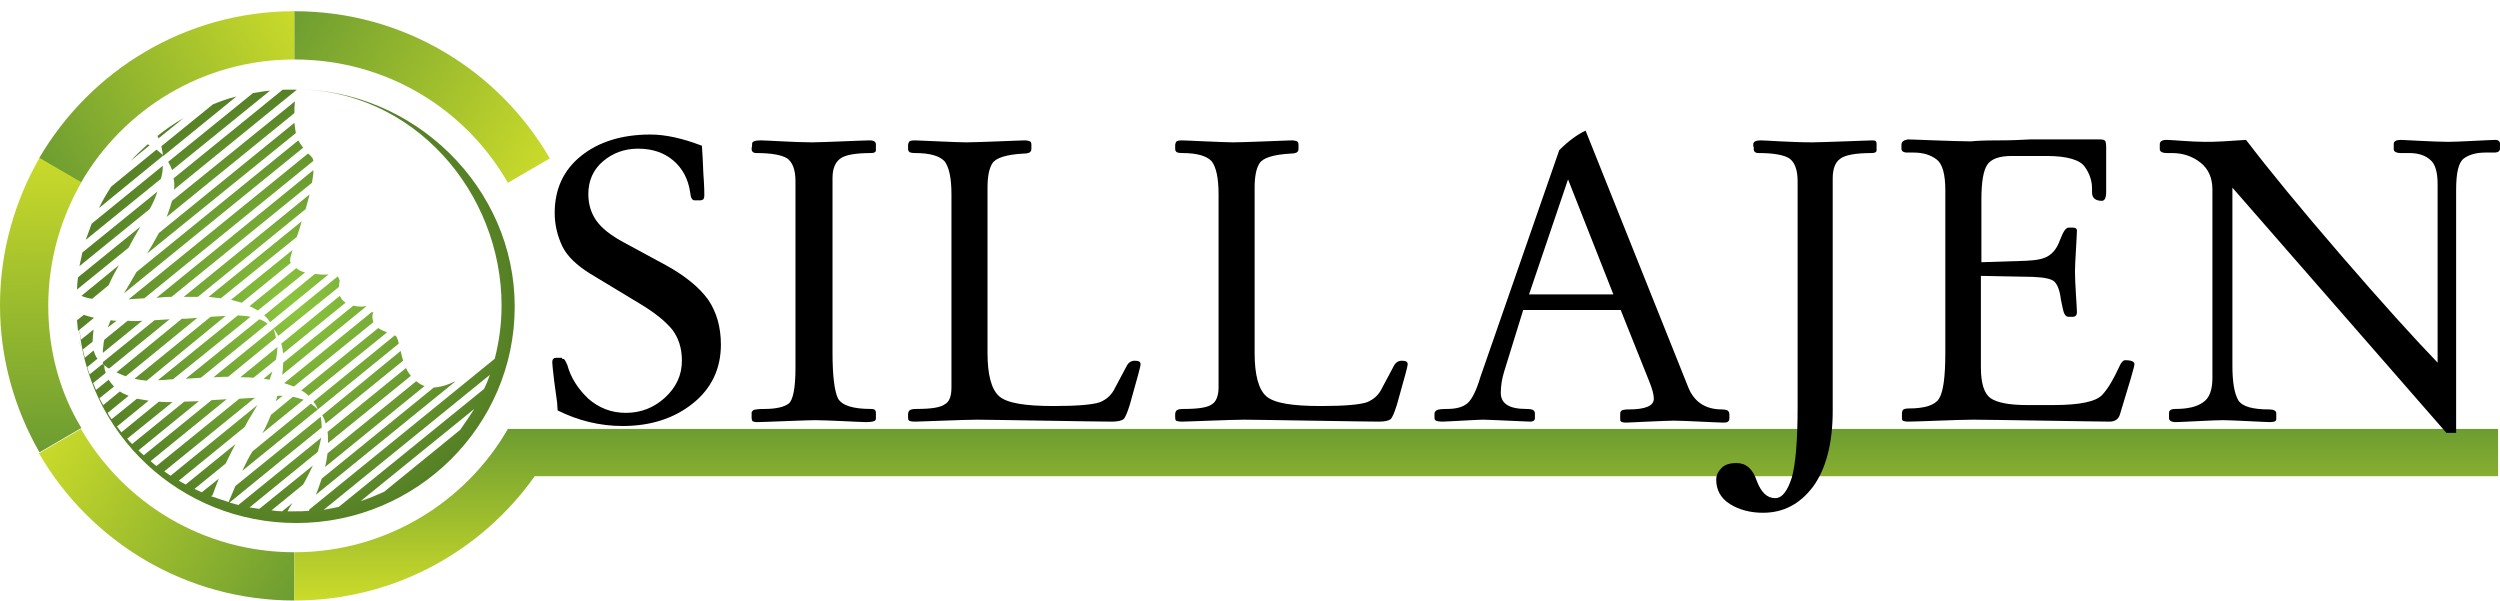
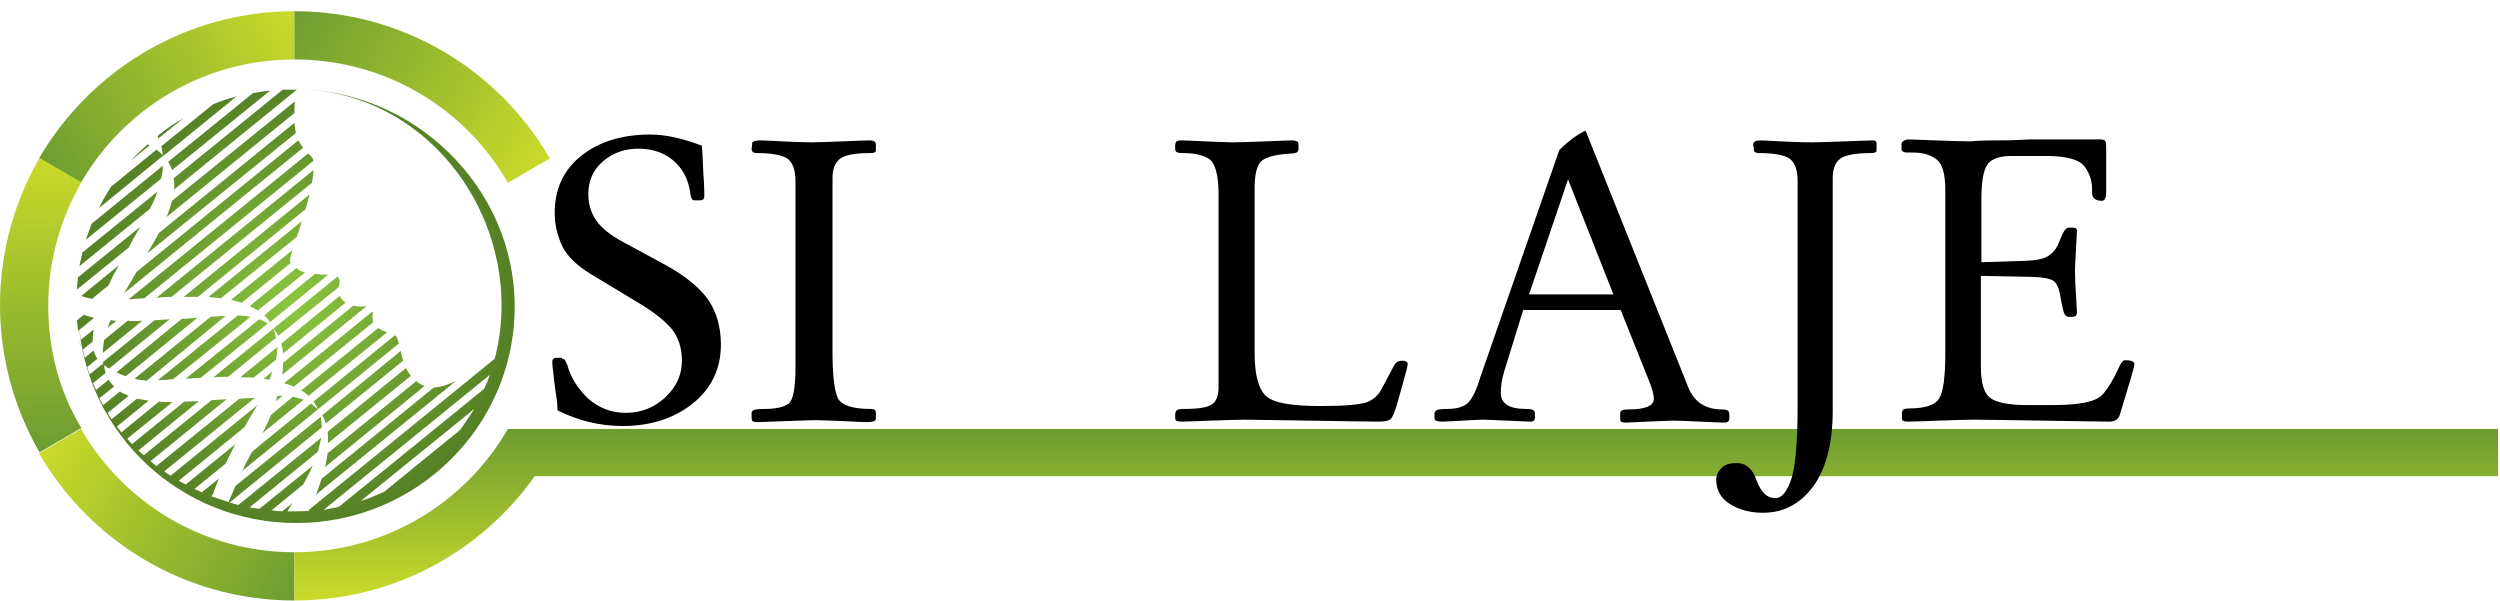
<svg xmlns="http://www.w3.org/2000/svg" version="1.1" id="Layer_1" x="0px" y="0px" viewBox="-181 -140.9 512.9 123.2" style="enable-background:new -181 -140.9 512.9 123.2;" xml:space="preserve">
  <style type="text/css">
	.st0{fill:url(#SVGID_1_);}
	.st1{fill:url(#SVGID_2_);}
	.st2{fill:url(#SVGID_3_);}
	.st3{fill:url(#SVGID_4_);}
	.st4{fill:url(#SVGID_5_);}
	.st5{fill:url(#SVGID_6_);}
</style>
  <g>
    <radialGradient id="SVGID_1_" cx="-120.56" cy="638.5" r="44.627" gradientTransform="matrix(1 0 0 -1 0 560.4)" gradientUnits="userSpaceOnUse">
      <stop offset="0" style="stop-color:#8DC63F" />
      <stop offset="1" style="stop-color:#558025" />
    </radialGradient>
    <path class="st0" d="M-165.2-75.3c0-0.1,0-0.1,0-0.2C-165.2-75.4-165.2-75.3-165.2-75.3 M-165.2-75.5c-0.1-0.9-0.1-1.8-0.1-2.7   C-165.3-77.3-165.3-76.4-165.2-75.5 M-120.6-122.6c24.4,0,42.5,21.1,42.5,44.4c0,3.8-0.5,7.4-1.4,10.9l-38,30.9   c-0.1,0.1-0.1,0.2-0.1,0.3c-1,0.1-2,0.1-2.9,0.1c-0.5,0-1,0-1.5,0c0.3-0.6,0.6-1.1,1-1.7l-2.1,1.7c-0.7,0-1.5-0.1-2.2-0.2l6.5-5.3   c0.8-1.4,1.4-2.7,2-3.9l-11,8.9c-0.7-0.1-1.3-0.2-2-0.3l14-11.4c0.3-1,0.5-2,0.7-2.9l-17,13.8c-0.6-0.2-1.2-0.3-1.8-0.5l18.9-15.4   c0-0.8-0.1-1.5-0.2-2.2l-17.5,14.2c-0.5,1.1-0.9,2.2-1.4,3.3c-1.2-0.4-2.4-0.8-3.6-1.2l0.3-0.2c0.4-1.1,0.8-2.2,1.3-3.4l-3.5,2.8   c-0.5-0.2-1-0.5-1.5-0.7l6.4-5.2c0.6-1.3,1.3-2.6,2-4l-10.2,8.3c-0.5-0.3-1-0.5-1.4-0.8l13.5-11c0.2-0.4,0.5-0.9,0.7-1.3   c0.7-1.1,1.3-2.2,1.9-3.2L-146-43.3c-0.4-0.3-0.9-0.6-1.3-0.9l18.6-15.1c-1.1,0.1-2.1,0.1-3.2,0.2l-17,13.8c-0.4-0.3-0.8-0.6-1.2-1   l15.6-12.7c-1.1,0.1-2.1,0.1-3.1,0.2l-13.9,11.3c-0.4-0.3-0.8-0.7-1.1-1l12.4-10.1c-1,0-2,0.1-3,0.1l-10.7,8.7   c-0.4-0.4-0.7-0.7-1-1.1l9.3-7.5c-1,0-1.9,0-2.8-0.1l-7.7,6.3c-0.3-0.4-0.6-0.8-0.9-1.2l6.5-5.3c-0.8-0.1-1.6-0.3-2.4-0.4l-5.2,4.2   c-0.3-0.4-0.6-0.8-0.8-1.3l4.3-3.5c-0.7-0.3-1.3-0.5-1.8-0.9l-3.4,2.8c-0.3-0.4-0.5-0.9-0.8-1.4l3-2.4c-0.4-0.4-0.8-0.9-1.1-1.4   l-2.6,2.1c-0.2-0.5-0.4-1-0.6-1.4l2.6-2.1c-0.2-0.5-0.3-1-0.3-1.5c-0.1-0.1-0.3-0.2-0.4-0.3l-2.6,2.1c-0.2-0.5-0.4-1-0.5-1.5   l2.1-1.7c-0.4-0.5-0.6-1.1-0.8-1.7l-1.8,1.5c-0.1-0.5-0.3-1.1-0.4-1.7l2-1.6c0-0.8,0.1-1.6,0.2-2.5l-2.6,2.1   c-0.2-1.3-0.4-2.6-0.5-4c1.5,23.3,20.9,41.6,44.7,41.6c24.7,0,44.8-19.9,44.8-44.4S-96.1-122.6-120.6-122.6 M-164.4-69.4   c-0.1-0.6-0.3-1.3-0.4-1.9C-164.6-70.6-164.5-70-164.4-69.4 M-86.6-52.7L-102.2-40c-1.6,0.7-3.2,1.4-4.8,1.9L-83.7-57   C-84.6-55.6-85.6-54.1-86.6-52.7 M-81.7-61.1l-29.8,24.2c-1,0.2-2.1,0.4-3.1,0.6L-80.5-64C-80.8-63.1-81.2-62.1-81.7-61.1    M-111.7-84.2l-13.2,10.7l0,0c0.4,0.5,0.7,1,1,1.5l12.4-10c0-0.2,0.1-0.5,0.1-0.8c0-0.2,0.1-0.4,0.1-0.5   C-111.4-83.6-111.5-83.9-111.7-84.2C-111.7-84.1-111.7-84.1-111.7-84.2 M-137.2-63.5c0.7,0,1.5-0.1,2.3-0.1c0.2,0,0.5,0,0.7,0   l9.8-8c-0.1-0.7-0.3-1.3-0.5-1.9l0,0L-137.2-63.5 M-134.7-76.1c-1.1,0.1-2.1,0.1-3.1,0.2l-15.6,12.7c0.8,0.2,1.6,0.3,2.5,0.4   L-134.7-76.1 M-108.5-78.2l-14.4,11.7c0,0.8-0.1,1.7-0.2,2.5l17.2-14l-0.1-0.1C-106.3-78-107.4-77.9-108.5-78.2 M-119.2-60.8   c0.6,0.3,1.1,0.7,1.5,1.1l16.1-13c-0.5-0.2-1.2-0.5-1.8-0.9L-119.2-60.8 M-157.1-64.5c0.7,0.3,1.3,0.6,1.9,0.8l14.7-12   c-1.1,0.1-2.1,0.2-3.2,0.2L-157.1-64.5 M-117.5-101l-25.8,21c1,0,1.9,0,2.9,0l22.1-18C-118-99.1-117.7-100.1-117.5-101 M-118.4-85   c-0.8-0.2-1.4-0.5-1.8-0.9l-9.6,7.8c0.6,0.3,1.2,0.6,1.7,0.9L-118.4-85 M-131.3-44.3l15.5-12.6c-0.4-0.4-0.9-0.8-1.4-1.2l-12,9.8   C-129.9-47.2-130.6-45.8-131.3-44.3 M-120.1-92.3c0.4-1.1,0.7-2.2,1-3.2L-138.2-80c0.9,0.1,1.7,0.2,2.5,0.3L-120.1-92.3   L-120.1-92.3 M-111.1-79.9c0,0-0.1-0.1-0.2-0.3l-12,9.8c0.2,0.6,0.3,1.3,0.4,2l12.8-10.4C-110.5-79.1-110.9-79.4-111.1-79.9    M-113.8-47.9c-0.1,0.9-0.3,1.9-0.5,2.8l20.4-16.6c-0.6-0.2-1.1-0.5-1.7-1L-113.8-47.9 M-116.2-39.4l28.7-23.3   c-0.1,0.1-0.5,0.2-0.5,0.2c-0.8,0.4-2.3,1-4,1.1l-23,18.7C-115.4-41.5-115.8-40.3-116.2-39.4 M-145.3-102l25.2-20.5l0,0   c-0.4,0-0.9,0-1.3,0c-0.5,0-1.1,0-1.6,0l-22.4,18.2C-145.2-103.6-145.2-102.8-145.3-102 M-104.7-76.9l-18,14.6   c0.7,0.2,1.4,0.5,2,0.7l16.3-13.2c0-0.1-0.1-0.2-0.1-0.4c0-0.1-0.1-0.3-0.1-0.6c0-0.3,0-0.6,0.2-1   C-104.5-76.8-104.6-76.8-104.7-76.9 M-97.7-65.4l-16.1,13.1c0.1,0.7,0.1,1.5,0.1,2.3l17-13.8c-0.1-0.1-0.2-0.2-0.3-0.4   C-97-64.2-97.3-64.5-97.7-65.4 M-100-72.1l-16.7,13.6c0.4,0.5,0.7,1,0.9,1.6l16.6-13.5c0-0.1,0-0.1,0-0.1   C-99.5-71.6-99.6-71.9-100-72.1 M-125.1-64.7l-1.8,1.5c0.4,0.1,0.8,0.1,1.2,0.2C-125.5-63.6-125.3-64.1-125.1-64.7 M-114.9-55.7   c0.3,0.5,0.6,1.1,0.7,1.7l15.9-12.9c-0.2-0.6-0.3-1.2-0.5-2L-114.9-55.7 M-124.1-59.7c-0.1,0.4-0.2,0.7-0.3,1.1l1.4-1.1   C-123.4-59.7-123.7-59.7-124.1-59.7 M-129-63.4l4.6-3.7c0.2-0.9,0.3-1.8,0.3-2.6l-7.6,6.2C-130.9-63.5-129.9-63.5-129-63.4    M-120.9-59.5l-4.5,3.7c-0.8,2-1.5,3.3-1.5,3.3s-0.1,0.2-0.3,0.5l8.5-6.9C-119.3-59.1-120.1-59.3-120.9-59.5 M-121.3-87   c-0.1-0.1-0.2-0.2-0.2-0.3v-0.1v-0.1c0-0.3,0.2-1,0.5-2.1l-12.6,10.2c0.8,0.2,1.5,0.4,2.2,0.6L-121.3-87 M-132.5-121.1   c-1.7,0.4-3.3,1-4.8,1.6l-10.6,8.6c0.1,0.6,0.3,1.2,0.3,1.9l0.1,0.1L-132.5-121.1 M-150.7-111.3c-1.2,1.1-2.4,2.2-3.5,3.4l3.9-3.2   C-150.4-111.1-150.5-111.2-150.7-111.3 M-143.3-116.7c-1.9,1.1-3.7,2.3-5.4,3.7c0.1,0.2,0.2,0.3,0.2,0.5L-143.3-116.7 M-145.7-99.7   c-0.3,1.1-0.7,2.2-1.1,3.3l26.2-21.3c0-0.7,0-1.5,0.1-2.4L-145.7-99.7 M-145.7-106l20.1-16.3c-1.2,0.1-2.3,0.3-3.5,0.5l-17.4,14.1   C-146.2-107.2-145.9-106.6-145.7-106 M-147.6-109.1c-0.4-0.4-0.8-0.7-1.3-1.1l-9.3,7.6c-0.9,1.4-1.8,2.9-2.5,4.4l13.1-10.7   C-147.6-108.9-147.6-109-147.6-109.1 M-158.6-65.3l12.4-10.1c-1.1,0.1-2.1,0.1-3.1,0.2l-10.6,8.6c0,0.2,0,0.4,0.1,0.5   c0.2,0.1,0.4,0.3,0.6,0.4C-159.1-65.5-158.9-65.4-158.6-65.3 M-152.2-94.4L-165-84c-0.1,0.8-0.2,1.7-0.2,2.5l10.6-8.6   C-153.9-91.5-153-93-152.2-94.4 M-147.6-106.9L-162.2-95c-0.4,1.1-0.8,2.2-1.2,3.3l15.4-12.5C-147.7-105.2-147.6-106-147.6-106.9    M-148.7-101.6l-15.4,12.5c-0.2,0.9-0.4,1.9-0.6,2.8l14.4-11.7C-149.6-99.2-149.1-100.4-148.7-101.6 M-150.8-88.9l30.5-24.7   c-0.1-0.5-0.2-1.2-0.3-2.1l-27.8,22.6C-149.1-91.8-149.9-90.4-150.8-88.9 M-117.8-109.4l-36.8,29.9c1-0.1,2-0.1,3.2-0.2l34.7-28.2   c-0.1-0.4-0.2-0.7-0.4-0.8C-117.1-108.8-117.4-109.1-117.8-109.4 M-145.8-80l28.8-23.4c0.2-1.1,0.3-1.9,0.3-2.6l-32.2,26.2   C-147.9-79.9-146.9-80-145.8-80 M-129.6-75.9c-0.8-0.2-1.6-0.2-2.6-0.3l-16.4,13.3c0.9,0,1.9-0.1,3.1-0.2L-129.6-75.9 M-126.1-74.5   c-0.5-0.4-1.1-0.7-1.7-0.9l-15.1,12.2c1-0.1,2-0.1,3.1-0.2L-126.1-74.5 M-165.2-75.2c0.1,0.7,0.1,1.5,0.2,2.2l3.3-2.7   c-0.8-0.2-1.5-0.4-2.1-0.6L-165.2-75.2 M-116.4-84.7l-10.4,8.5c0.5,0.4,0.9,0.9,1.2,1.4l12-9.8C-114.7-84.5-115.6-84.6-116.4-84.7    M-154.8-75.1l-4.8,3.9c-0.1,0.4-0.2,0.9-0.2,1.3c-0.1,0.5-0.1,0.9-0.1,1.4l8.1-6.6C-152.9-75-153.9-75-154.8-75.1 M-157.1-75.1   c-0.4,0-0.8,0-1.2-0.1c-0.2,0.5-0.4,1-0.6,1.5L-157.1-75.1 M-153-85.1c-0.9,1.5-1.7,3-2.6,4.4l36.8-29.9c-0.4-0.5-0.8-1.1-1-1.5   L-153-85.1 M-156.6-86.5l-7.7,6.3c0.7,0.3,1.5,0.5,2.2,0.6l3.4-2.8C-158.1-83.8-157.4-85.1-156.6-86.5z" />
    <linearGradient id="SVGID_2_" gradientUnits="userSpaceOnUse" x1="-120.898" y1="578.424" x2="-173.539" y2="609.175" gradientTransform="matrix(1 0 0 -1 0 560.4)">
      <stop offset="5.615000e-003" style="stop-color:#6D9D31" />
      <stop offset="1" style="stop-color:#CBDB2A" />
    </linearGradient>
    <path class="st1" d="M-164.4-52.9l-8.6,5c10.5,18.1,30,30.2,52.4,30.2v-9.9C-139.3-27.6-155.6-37.7-164.4-52.9z" />
    <linearGradient id="SVGID_3_" gradientUnits="userSpaceOnUse" x1="-173.277" y1="668.534" x2="-119.595" y2="698.763" gradientTransform="matrix(1 0 0 -1 0 560.4)">
      <stop offset="5.615000e-003" style="stop-color:#6D9D31" />
      <stop offset="1" style="stop-color:#CBDB2A" />
    </linearGradient>
    <path class="st2" d="M-120.6-128.7v-9.9c-22.4,0-41.9,12.2-52.4,30.2l8.6,5C-155.6-118.6-139.3-128.7-120.6-128.7z" />
    <linearGradient id="SVGID_4_" gradientUnits="userSpaceOnUse" x1="-171.929" y1="608.88" x2="-172.972" y2="669.86" gradientTransform="matrix(1 0 0 -1 0 560.4)">
      <stop offset="5.615000e-003" style="stop-color:#6D9D31" />
      <stop offset="1" style="stop-color:#CBDB2A" />
    </linearGradient>
    <path class="st3" d="M-171.1-78.2c0-9.2,2.5-17.8,6.8-25.3l-8.6-5c-5.1,8.9-8.1,19.2-8.1,30.2s3,21.3,8.1,30.2l8.6-5   C-168.7-60.3-171.1-68.9-171.1-78.2z" />
    <linearGradient id="SVGID_5_" gradientUnits="userSpaceOnUse" x1="-121.138" y1="699.074" x2="-67.975" y2="668.323" gradientTransform="matrix(1 0 0 -1 0 560.4)">
      <stop offset="5.615000e-003" style="stop-color:#6D9D31" />
      <stop offset="1" style="stop-color:#CBDB2A" />
    </linearGradient>
    <path class="st4" d="M-76.8-103.4l8.6-5c-10.5-18.1-30-30.2-52.4-30.2v9.9C-101.8-128.7-85.5-118.6-76.8-103.4z" />
    <linearGradient id="SVGID_6_" gradientUnits="userSpaceOnUse" x1="105.45" y1="613.302" x2="105.45" y2="578.102" gradientTransform="matrix(1 0 0 -1 0 560.4)">
      <stop offset="5.615000e-003" style="stop-color:#6D9D31" />
      <stop offset="1" style="stop-color:#CBDB2A" />
    </linearGradient>
    <path class="st5" d="M331.5-52.9H-76.8c-8.7,15.1-25.1,25.3-43.8,25.3v9.9c20.4,0,38.4-10.1,49.3-25.5h402.8V-52.9z" />
    <path d="M-65.7-67.3c0.3,0,0.5,0.1,0.6,0.3c0.1,0.2,0.3,0.5,0.5,1c0.7,2.6,2.2,4.9,4.3,6.9c2.2,1.9,4.7,2.9,7.7,2.9s5.7-1,8-3.1   s3.5-4.6,3.5-7.6c0-2.6-0.7-4.7-2-6.4c-1.4-1.7-3.6-3.5-6.8-5.4L-60-84.8c-2.7-1.7-4.6-3.5-5.6-5.5c-1-2.1-1.6-4.4-1.6-6.9   c0-4.9,1.8-8.8,5.4-11.7c3.6-2.9,8.4-4.4,14.2-4.4c3.2,0,6.7,0.8,10.6,2.3c0.1,1.2,0.2,3.1,0.3,5.7c0.2,2.6,0.2,4.1,0.2,4.4   c0,0.5-0.1,0.7-0.2,0.9c-0.2,0.1-0.4,0.2-0.6,0.2h-0.8h-0.4c-0.5,0-0.8-0.5-0.9-1.6c-0.4-2.8-1.6-5-3.5-6.6s-4.3-2.4-7.2-2.4   c-2.8,0-5.2,0.9-7.2,2.6s-3,4-3,6.7c0,2,0.5,3.8,1.6,5.4c1.1,1.6,3,3.1,5.8,4.6l8.5,4.6c4,2.2,6.9,4.6,8.7,7.1   c1.7,2.5,2.6,5.6,2.6,9.2c0,4.9-1.9,9-5.8,12.1c-3.9,3.1-8.7,4.6-14.4,4.6c-4.6,0-9.1-1.1-13.3-3.2l-0.1-1.6   c-0.1-0.6-0.3-2.1-0.6-4.4c-0.3-2.4-0.4-3.7-0.4-3.9c0-0.6,0.3-0.9,0.8-0.9h1.2C-65.7-67.5-65.7-67.3-65.7-67.3z" />
    <path d="M-26.7-111.1v-0.3c0-0.5,0.6-0.7,1.8-0.7c0.8,0,2.2,0.1,4.4,0.2c2.1,0.1,4.2,0.2,6.1,0.2c1.3,0,3.4-0.1,6.2-0.2   s4.7-0.2,5.6-0.2c0.9,0,1.3,0.3,1.3,0.8v0.6v0.6c0,0.4-0.3,0.6-1,0.6c-3.3,0-5.4,0.4-6.4,1.2s-1.5,2.1-1.5,3.9v35.9   c0,4.7,0.4,7.8,1.1,9.3C-8.3-57.7-6-57-2.3-57c0.4,0,0.7,0.1,0.8,0.2s0.2,0.3,0.2,0.6v0.7v0.4c0,0.3-0.1,0.5-0.4,0.6   c-0.2,0.1-0.8,0.2-1.7,0.2c-0.6,0-2.2-0.1-4.6-0.2c-2.4-0.1-4.4-0.2-5.9-0.2c-1,0-3,0.1-6,0.2c-3,0.1-4.9,0.2-5.7,0.2   c-0.5,0-0.9-0.1-1-0.2c-0.1-0.1-0.2-0.4-0.2-0.7v-0.4v-0.6c0-0.2,0.1-0.3,0.3-0.5c0.2-0.2,1.1-0.3,2.4-0.3c2.3,0,4-0.4,4.9-1.1   s1.4-3.2,1.4-7.3v-38.3c0-2.4-0.6-3.9-1.7-4.7c-1.1-0.7-3.2-1.1-6.3-1.1c-0.7,0-1-0.3-1-0.9L-26.7-111.1L-26.7-111.1z" />
-     <path d="M14.2-61.4v-39.7c0-3.3-0.5-5.5-1.4-6.7c-1-1.1-3-1.7-6-1.7c-0.7,0-1.2-0.1-1.3-0.3c-0.2-0.2-0.2-0.4-0.2-0.6v-0.3v-0.4   c0-0.3,0.1-0.5,0.2-0.7s0.5-0.3,1.2-0.3c0.6,0,2.2,0.1,4.8,0.2s4.5,0.2,5.7,0.2c1.5,0,3.7-0.1,6.6-0.2s4.7-0.2,5.4-0.2   c0.5,0,0.9,0.1,1.1,0.2s0.3,0.3,0.3,0.7v0.4v0.4c0,0.4-0.1,0.6-0.4,0.8c-0.2,0.1-0.6,0.2-1.1,0.2c-3.7,0.2-5.8,0.9-6.5,2   s-1,2.8-1,5v33.9c0,4.5,0.8,7.5,2.4,8.9c1.6,1.4,5.3,2,11.2,2c5,0,8.1-0.3,9.5-0.8c1.4-0.6,2.4-1.5,3.1-3l2.4-4.5   c0.3-0.6,0.9-1,1.6-1c0.8,0,1.2,0.2,1.2,0.7c0,0.3-0.2,1.1-0.5,2.2l-1.7,6.1c-0.5,1.6-0.9,2.6-1.3,3c-0.4,0.3-1.2,0.5-2.4,0.5   c-2.2,0-6.9-0.1-14-0.2s-11.6-0.2-13.6-0.2c-1.6,0-3.9,0.1-7,0.2s-5.1,0.2-5.8,0.2c-0.6,0-1-0.1-1.2-0.2c-0.2-0.2-0.2-0.4-0.2-0.8   v-0.5c0-0.3,0.1-0.6,0.3-0.8C5.8-56.9,6.3-57,7-57c3.1,0,5-0.3,5.9-1C13.8-58.5,14.2-59.7,14.2-61.4z" />
    <path d="M69-61.4v-39.7c0-3.3-0.5-5.5-1.4-6.7c-1-1.1-3-1.7-6-1.7c-0.7,0-1.2-0.1-1.3-0.3c-0.2-0.2-0.2-0.4-0.2-0.6v-0.3v-0.4   c0-0.3,0.1-0.5,0.2-0.7s0.5-0.3,1.2-0.3c0.6,0,2.2,0.1,4.8,0.2c2.6,0.1,4.5,0.2,5.7,0.2c1.5,0,3.7-0.1,6.6-0.2   c2.9-0.1,4.7-0.2,5.4-0.2c0.5,0,0.9,0.1,1.1,0.2c0.2,0.1,0.3,0.3,0.3,0.7v0.4v0.4c0,0.4-0.1,0.6-0.4,0.8c-0.2,0.1-0.6,0.2-1.1,0.2   c-3.7,0.2-5.8,0.9-6.5,2s-1,2.8-1,5v33.9c0,4.5,0.8,7.5,2.4,8.9c1.6,1.4,5.3,2,11.2,2c5,0,8.1-0.3,9.5-0.8c1.4-0.6,2.4-1.5,3.1-3   l2.4-4.5c0.3-0.6,0.9-1,1.6-1c0.8,0,1.2,0.2,1.2,0.7c0,0.3-0.2,1.1-0.5,2.2l-1.7,6.1c-0.5,1.6-0.9,2.6-1.3,3   c-0.4,0.3-1.2,0.5-2.4,0.5c-2.2,0-6.9-0.1-14-0.2c-7.1-0.1-11.6-0.2-13.6-0.2c-1.6,0-3.9,0.1-7,0.2s-5.1,0.2-5.8,0.2   c-0.6,0-1-0.1-1.2-0.2c-0.2-0.2-0.2-0.4-0.2-0.8v-0.5c0-0.3,0.1-0.6,0.3-0.8c0.2-0.2,0.7-0.3,1.4-0.3c3.1,0,5-0.3,5.9-1   C68.5-58.5,69-59.7,69-61.4z" />
    <path d="M138.9-110.1c1.9-1.9,3.7-3.2,5.4-4l0,0l21,52.5c1.2,3.1,3.5,4.7,7,4.7c0.5,0,0.9,0.1,1.1,0.2s0.4,0.4,0.4,0.8v0.8   c0,0.3-0.1,0.6-0.3,0.7c-0.2,0.2-0.5,0.2-1,0.2c-0.7,0-2.3-0.1-4.7-0.2c-2.4-0.1-4.2-0.2-5.4-0.2c-1,0-2.7,0.1-5.3,0.2   c-2.5,0.1-4,0.2-4.5,0.2s-0.9-0.1-1-0.2c-0.2-0.1-0.2-0.3-0.2-0.6v-0.5V-56c0-0.3,0.1-0.5,0.2-0.6c0.2-0.2,0.7-0.3,1.5-0.3   c3.4,0,5.2-0.7,5.2-2.2c0-0.8-0.3-2-1-3.7l-5.8-14.5l0,0h-20l0,0l-3.9,12.6c-0.5,1.6-0.7,3.1-0.7,4.4c0,2.2,1.7,3.3,5.2,3.3   c0.7,0,1.2,0.1,1.4,0.2c0.3,0.2,0.4,0.4,0.4,0.8v0.5v0.4c0,0.2-0.1,0.4-0.2,0.5c-0.2,0.1-0.4,0.2-0.7,0.2c-0.6,0-2.2-0.1-4.7-0.2   c-2.5-0.1-4.1-0.2-5.1-0.2c-0.7,0-2.1,0.1-4.2,0.2c-2.1,0.1-3.4,0.2-4,0.2c-0.7,0-1.2-0.1-1.4-0.2c-0.2-0.1-0.3-0.3-0.3-0.6v-0.4   V-56c0-0.3,0.1-0.5,0.4-0.7c0.2-0.2,1-0.3,2.2-0.3c1.9,0,3.3-0.4,4.2-1.2c0.9-0.8,1.8-2.6,2.6-5.3L138.9-110.1 M132.7-80.5   L132.7-80.5H150l0,0l-9.3-23.6l0,0L132.7-80.5z" />
    <path d="M178.7-110.8v-0.5c0-0.5,0.5-0.8,1.5-0.8c0.7,0,2,0.1,4,0.2c2.1,0.1,4.3,0.2,6.6,0.2c1.4,0,3.6-0.1,6.7-0.2s5-0.2,5.7-0.2   c0.6,0,0.8,0.2,0.8,0.7v0.7v0.6c0,0.4-0.3,0.6-1,0.6c-3.3,0-5.5,0.4-6.5,1.2c-1,0.7-1.5,2.1-1.5,4v47.7c0,6.7-1.4,11.9-4,15.5   c-2.7,3.6-6.1,5.4-10.3,5.4c-2.6,0-4.9-0.6-6.8-1.8c-1.9-1.2-2.8-2.9-2.8-5c0-0.9,0.4-1.7,1.1-2.4s1.7-1,3.1-1   c1.9,0,3.3,1.2,4.1,3.6c0.9,2.4,2.1,3.6,3.8,3.6c1.4,0,2.5-1.4,3.4-4.2c0.8-2.8,1.2-7.7,1.2-14.6v-46.2c0-2.4-0.6-3.9-1.7-4.7   c-1.1-0.7-3.2-1.1-6.3-1.1c-0.7,0-1-0.3-1-0.8v-0.5H178.7z" />
    <path d="M225.4-87.1l9.3-0.3c2.2-0.1,3.7-0.4,4.7-1.1s1.7-1.7,2.2-3.1l0.6-1.4c0.4-0.8,0.8-1.2,1.2-1.2h0.5h0.4   c0.5,0,0.8,0.2,0.8,0.6c0,0.7-0.1,2-0.2,4c-0.1,1.9-0.2,3.4-0.2,4.4c0,1.3,0.1,2.9,0.2,4.7c0.1,1.8,0.2,3,0.2,3.6   c0,0.7-0.3,1-0.9,1h-0.4h-0.4c-0.6,0-1-0.6-1.2-1.7l-0.4-1.9c-0.2-1.8-0.7-3-1.3-3.6c-0.6-0.6-2.1-0.9-4.5-1l-10.6-0.2v18.8   c0,3.3,0.7,5.4,2,6.3s3.8,1.4,7.4,1.4h5.5c5.4,0,8.7-0.7,10-2.1c1.3-1.4,2.4-3.4,3.5-5.8c0.4-0.9,0.8-1.3,1.2-1.3   c1.3,0,1.9,0.3,1.9,0.8s-1,3.9-3,10.4c-0.3,0.9-1,1.4-2.1,1.4c-1.8,0-6.3-0.1-13.5-0.2c-7.2-0.1-12.1-0.2-14.5-0.2   c-1.7,0-4,0.1-7.1,0.2c-3,0.1-5.1,0.2-6.2,0.2c-0.6,0-0.9-0.1-1.1-0.2c-0.2-0.1-0.2-0.3-0.2-0.6v-0.4v-0.5c0-0.3,0.1-0.5,0.2-0.7   c0.2-0.2,0.6-0.3,1.2-0.3c3.3,0,5.4-0.7,6.2-2c0.9-1.4,1.3-4.5,1.3-9.5v-33.3c0-3.3-0.6-5.4-1.8-6.3c-1.2-0.9-2.7-1.4-4.7-1.4h-1.3   c-0.8,0-1.2-0.3-1.2-0.8v-0.4v-0.4c0-0.3,0.1-0.5,0.3-0.7c0.2-0.2,0.5-0.3,1-0.4c0.7,0,2.6,0.1,5.6,0.2c3.1,0.1,5.5,0.2,7.4,0.2   c0.8-0.1,2.6-0.2,5.4-0.2s5-0.1,6.7-0.2h14.3c0.6,0,0.9,0.1,1.1,0.3c0.1,0.2,0.2,0.6,0.2,1.3v9.1c0,1.3-0.3,1.9-0.9,1.9   c-1.3,0-2-0.6-2-1.7v-0.8c0-1.6-0.5-3.1-1.5-4.5s-3.6-2.2-7.8-2.2h-7.2c-2.5,0-4.2,0.6-5,1.8s-1.2,3.6-1.2,7.1v12.9H225.4   L225.4-87.1z" />
-     <path d="M277-102.4L277-102.4v36.5c0,3.4,0.4,5.7,1.2,7.1c0.8,1.3,2.9,1.9,6.4,1.9c0.9,0,1.4,0.3,1.4,0.8v0.7v0.5   c0,0.4-0.4,0.6-1.3,0.6c-0.7,0-2.2-0.1-4.5-0.2c-2.3-0.1-4-0.2-5.2-0.2c-1.1,0-2.8,0.1-5.1,0.2c-2.3,0.1-3.8,0.2-4.5,0.2   c-0.9,0-1.4-0.3-1.4-0.8v-0.7v-0.4c0-0.5,0.4-0.8,1.3-0.8c2.4,0,4.3-0.4,5.6-1.3c1.4-0.9,2-2.6,2-5.1V-102c0-2.4-0.8-4.2-2.4-5.5   s-3.6-2-5.9-2h-1c-1,0-1.5-0.3-1.5-0.8v-0.6v-0.4c0-0.6,0.5-0.9,1.4-0.9c0.6,0,1.7,0.1,3.3,0.2c1.6,0.1,3.1,0.2,4.5,0.2   c1,0,2.3,0,3.8-0.1s3.1-0.2,4.7-0.3c4.8,6.3,11.3,14.2,19.5,23.7c8.2,9.5,14.8,16.8,19.8,22l0,0v-36.6c0-2.5-0.5-4.2-1.5-5   c-1-0.9-2.4-1.4-4.3-1.4h-1.7c-1,0-1.5-0.3-1.5-0.8v-0.6v-0.5c0-0.5,0.5-0.8,1.4-0.8c0.5,0,1.9,0.1,4.1,0.2s4.1,0.2,5.7,0.2   c1.2,0,2.9-0.1,5.2-0.2s3.8-0.2,4.4-0.2c0.7,0,1,0.3,1,0.8v0.6v0.4c0,0.5-0.4,0.8-1.2,0.8h-1.8c-1.8,0-3.3,0.4-4.4,1.2   c-1.1,0.8-1.6,2.9-1.6,6.5v49.8h-2L277-102.4z" />
  </g>
</svg>